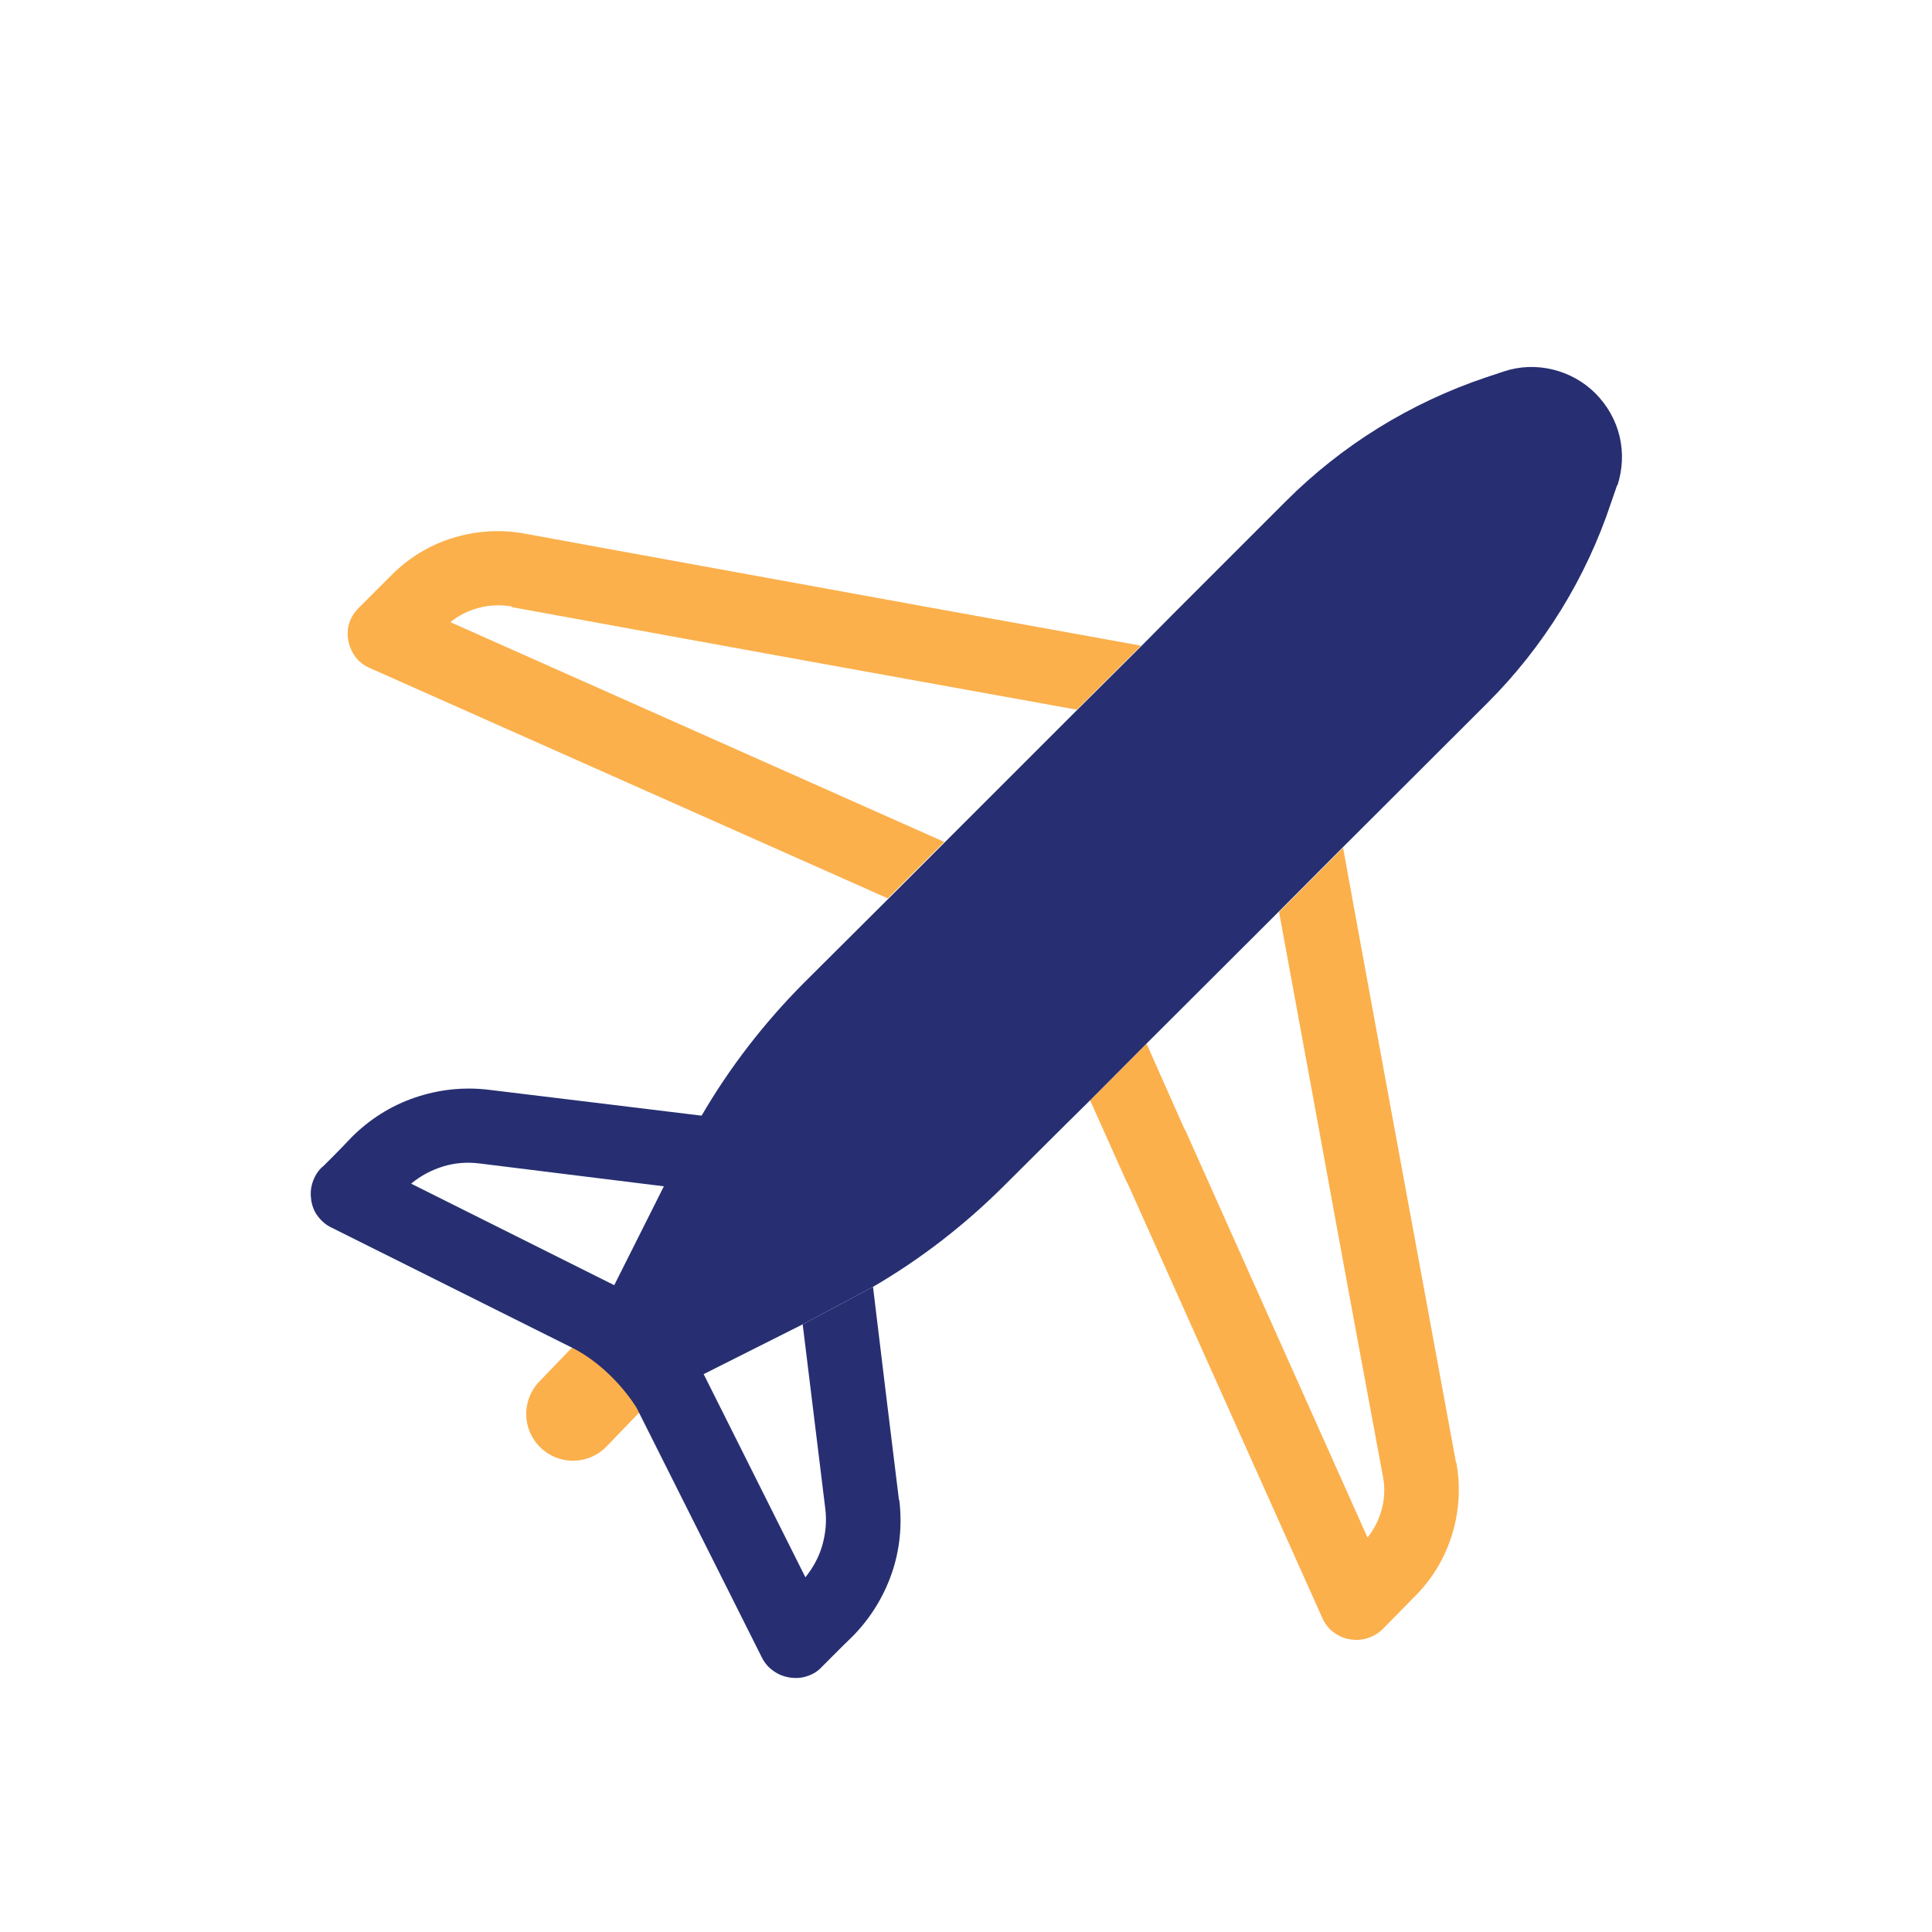
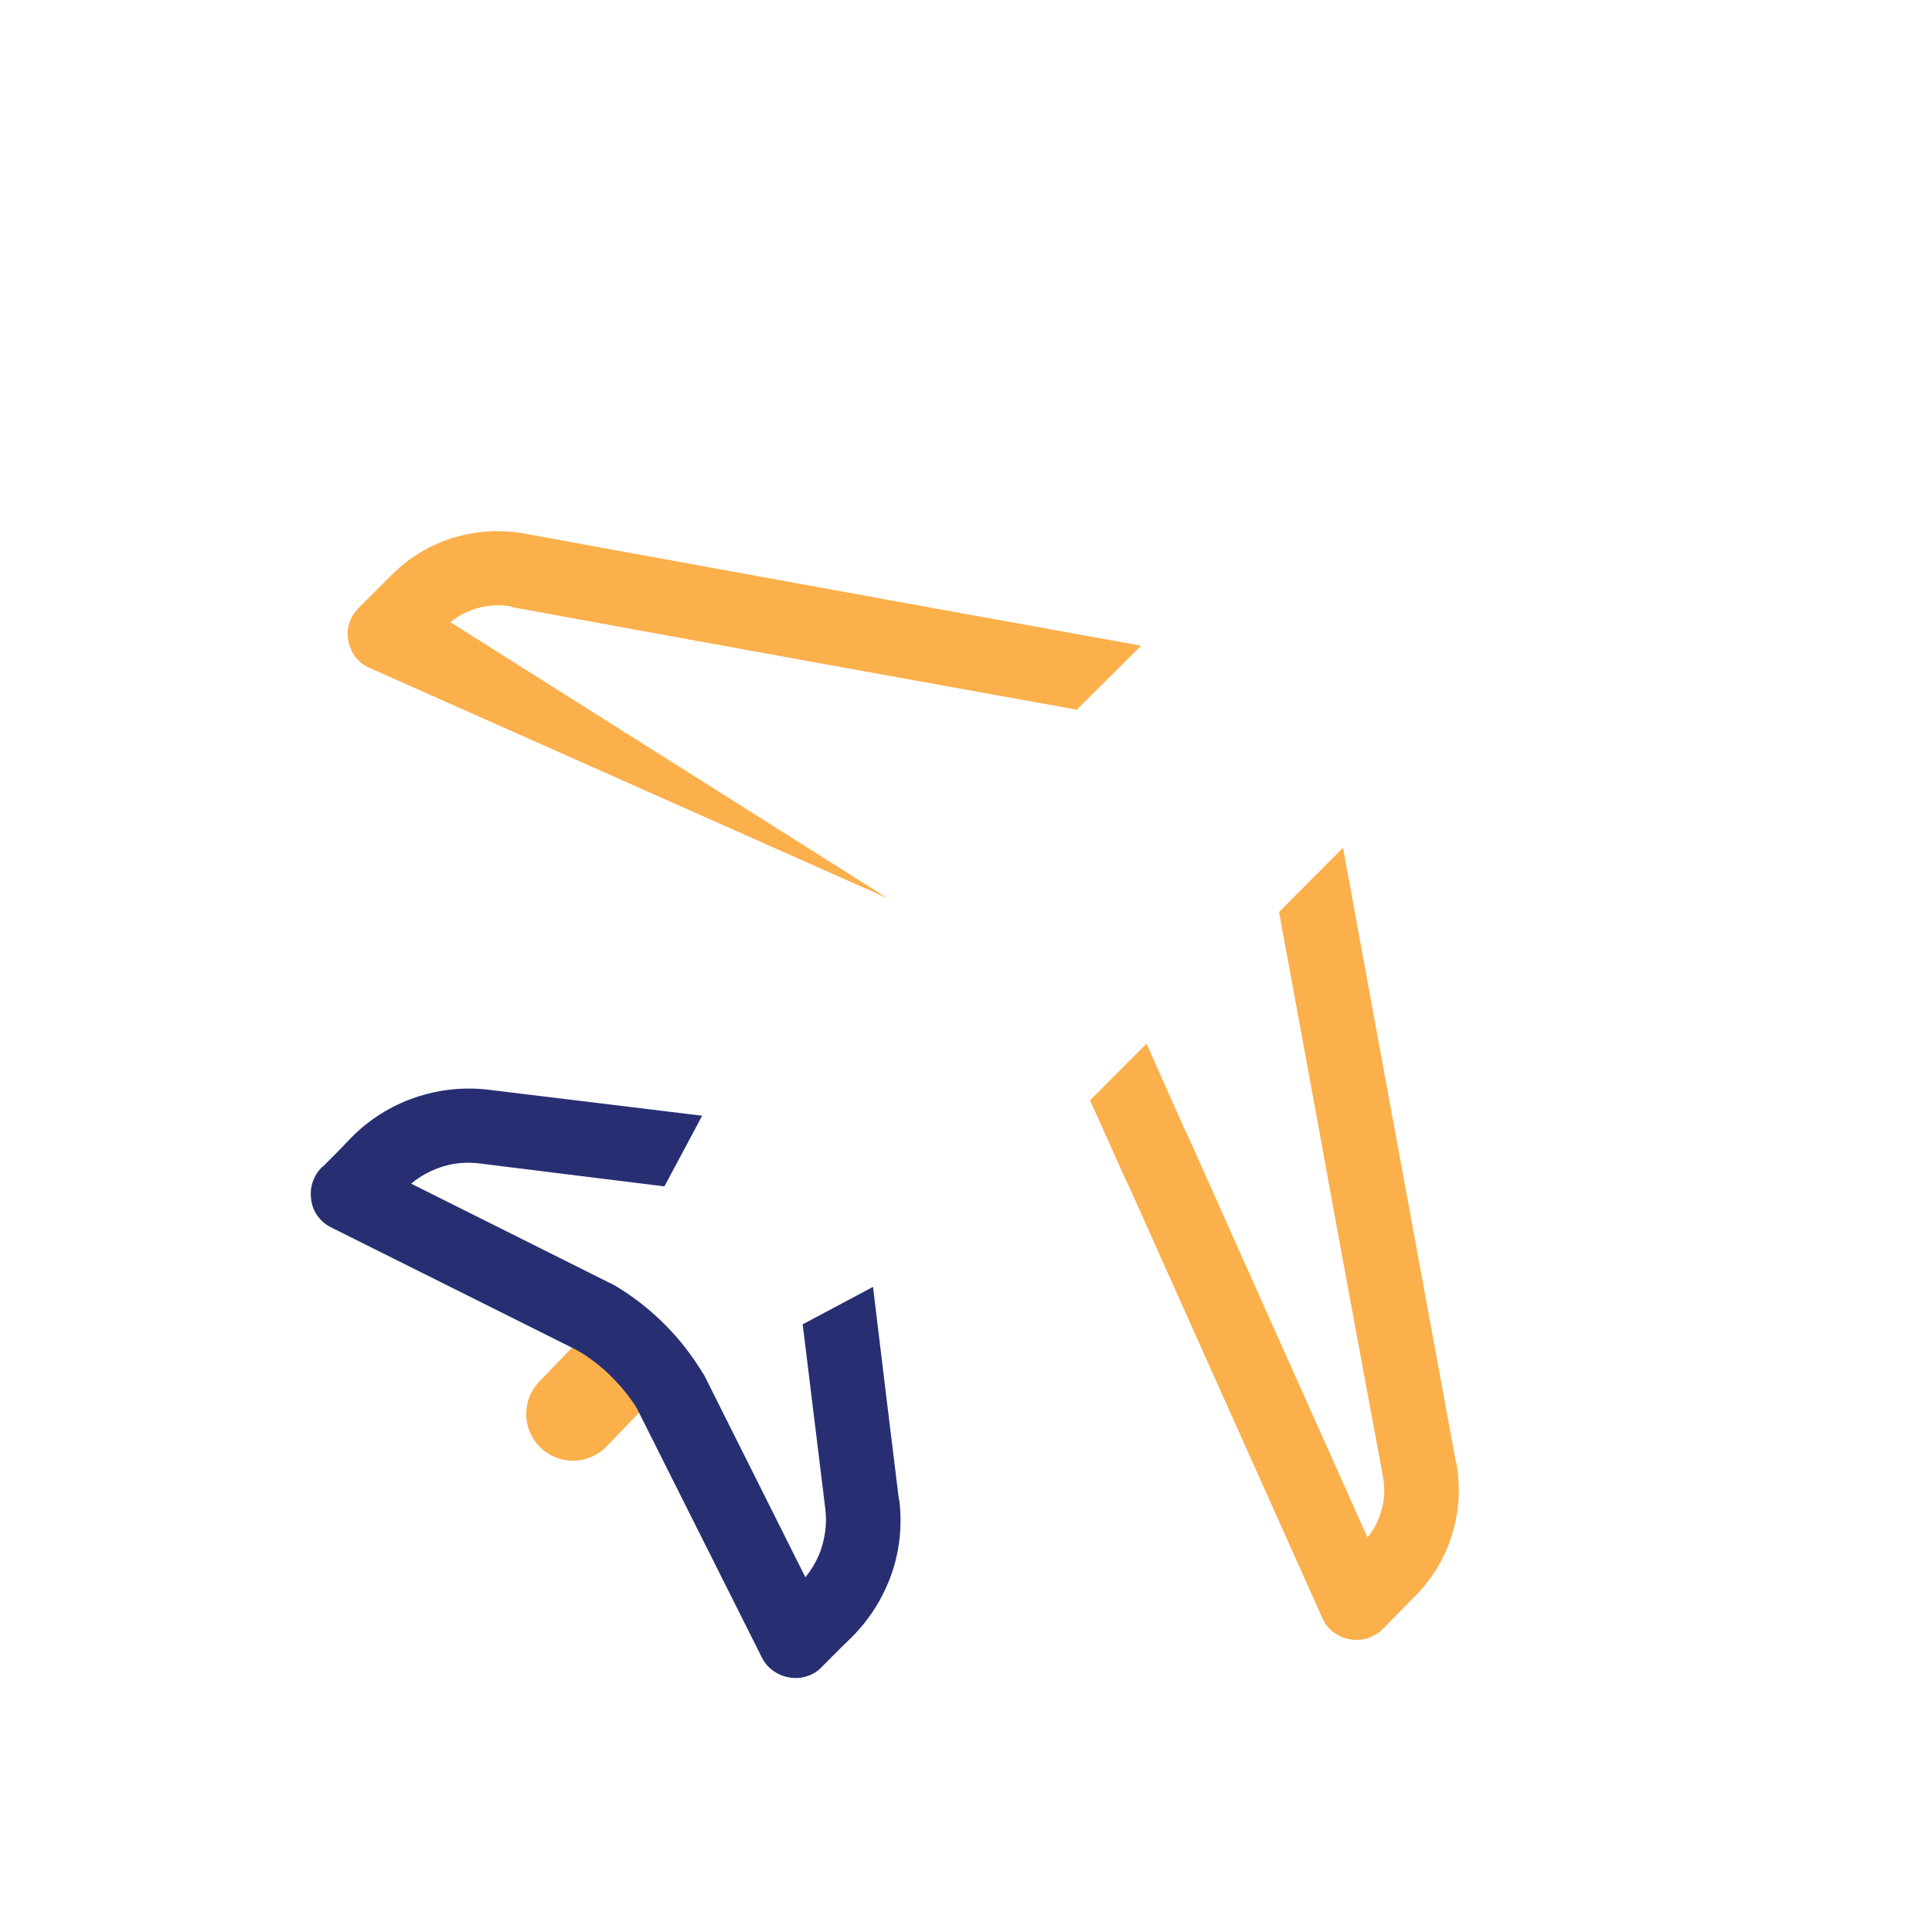
<svg xmlns="http://www.w3.org/2000/svg" width="62" height="62" viewBox="0 0 62 62" fill="none">
  <path d="M18.387 45.376L20.169 43.526" stroke="#FBB04C" stroke-width="3" stroke-miterlimit="10" stroke-linecap="round" />
  <path d="M46.723 46.926C46.238 44.301 45.328 39.331 44.446 34.555L43.758 30.806L43.1 27.203L41.046 29.266L42.267 35.912C43.08 40.397 43.923 44.921 44.378 47.372C44.446 47.721 44.437 48.069 44.349 48.408C44.262 48.748 44.107 49.067 43.884 49.339L38.033 36.26C38.033 36.26 38.033 36.26 38.023 36.26L36.793 33.49L34.982 35.311L36.163 37.946H36.173L42.431 51.915C42.509 52.09 42.625 52.254 42.78 52.371C42.935 52.487 43.109 52.574 43.303 52.603C43.497 52.642 43.691 52.632 43.875 52.574C44.059 52.516 44.233 52.419 44.369 52.283L45.386 51.247C45.948 50.695 46.364 50.007 46.597 49.251C46.829 48.496 46.878 47.701 46.733 46.926H46.723Z" fill="#FBB04C" />
-   <path d="M16.42 19.482C19.172 19.985 24.519 20.964 29.518 21.865L34.555 22.775L36.619 20.721L29.237 19.385C24.461 18.513 19.482 17.612 16.856 17.127C16.081 16.982 15.287 17.03 14.531 17.263C13.776 17.495 13.098 17.912 12.545 18.474L11.509 19.511C11.373 19.646 11.267 19.811 11.208 19.995C11.15 20.179 11.141 20.373 11.179 20.567C11.218 20.76 11.296 20.935 11.412 21.09C11.528 21.245 11.693 21.361 11.867 21.438L28.491 28.83L30.302 27.018L14.454 19.966C14.725 19.743 15.045 19.588 15.384 19.501C15.723 19.414 16.081 19.404 16.42 19.462V19.482Z" fill="#FBB04C" />
+   <path d="M16.42 19.482C19.172 19.985 24.519 20.964 29.518 21.865L34.555 22.775L36.619 20.721L29.237 19.385C24.461 18.513 19.482 17.612 16.856 17.127C16.081 16.982 15.287 17.03 14.531 17.263C13.776 17.495 13.098 17.912 12.545 18.474L11.509 19.511C11.373 19.646 11.267 19.811 11.208 19.995C11.15 20.179 11.141 20.373 11.179 20.567C11.218 20.76 11.296 20.935 11.412 21.09C11.528 21.245 11.693 21.361 11.867 21.438L28.491 28.83L14.454 19.966C14.725 19.743 15.045 19.588 15.384 19.501C15.723 19.414 16.081 19.404 16.42 19.462V19.482Z" fill="#FBB04C" />
  <path d="M28.849 48.137C28.627 46.325 28.288 43.584 28.016 41.298L25.759 42.499C26.011 44.562 26.292 46.849 26.486 48.428C26.534 48.815 26.495 49.212 26.389 49.59C26.282 49.968 26.088 50.317 25.846 50.617L22.581 44.097H22.572C21.874 42.925 20.896 41.947 19.724 41.249L13.194 37.985C13.495 37.733 13.843 37.549 14.221 37.432C14.599 37.316 14.996 37.287 15.384 37.336C16.973 37.529 19.249 37.82 21.322 38.072L22.533 35.805C20.247 35.524 17.505 35.195 15.684 34.972C14.88 34.875 14.076 34.962 13.311 35.224C12.545 35.485 11.857 35.921 11.286 36.493C10.831 36.977 10.375 37.423 10.375 37.423L10.317 37.471C10.181 37.607 10.085 37.772 10.027 37.956C9.968 38.14 9.959 38.324 9.988 38.517C10.017 38.702 10.085 38.886 10.201 39.031C10.317 39.186 10.463 39.312 10.627 39.389L18.271 43.206C19.656 43.865 20.431 45.182 20.431 45.182L24.451 53.194C24.538 53.368 24.664 53.514 24.819 53.62C24.974 53.736 25.158 53.804 25.343 53.833C25.536 53.862 25.73 53.853 25.914 53.785C26.098 53.727 26.263 53.62 26.389 53.475C26.437 53.436 26.854 53 27.367 52.506C27.929 51.935 28.355 51.247 28.617 50.491C28.878 49.736 28.956 48.931 28.859 48.137H28.849Z" fill="#272F72" />
-   <path d="M51.896 15.568L51.702 16.13C50.898 18.552 49.542 20.751 47.74 22.552L43.08 27.203L41.026 29.266L36.774 33.509L34.962 35.33L34.265 36.018L32.24 38.033C30.971 39.302 29.547 40.407 27.997 41.307L25.74 42.509L22.562 44.107H22.552C21.855 42.935 20.877 41.956 19.704 41.259L21.303 38.072L22.514 35.805C23.415 34.255 24.519 32.831 25.778 31.562L28.491 28.859L30.302 27.047L34.555 22.795L36.619 20.741L37.617 19.733L41.269 16.081C43.071 14.279 45.27 12.923 47.691 12.109L48.244 11.925C48.757 11.751 49.3 11.732 49.823 11.857C50.346 11.983 50.821 12.245 51.198 12.623C51.576 13.001 51.847 13.475 51.973 13.998C52.099 14.521 52.07 15.064 51.906 15.578L51.896 15.568Z" fill="#272F72" />
</svg>